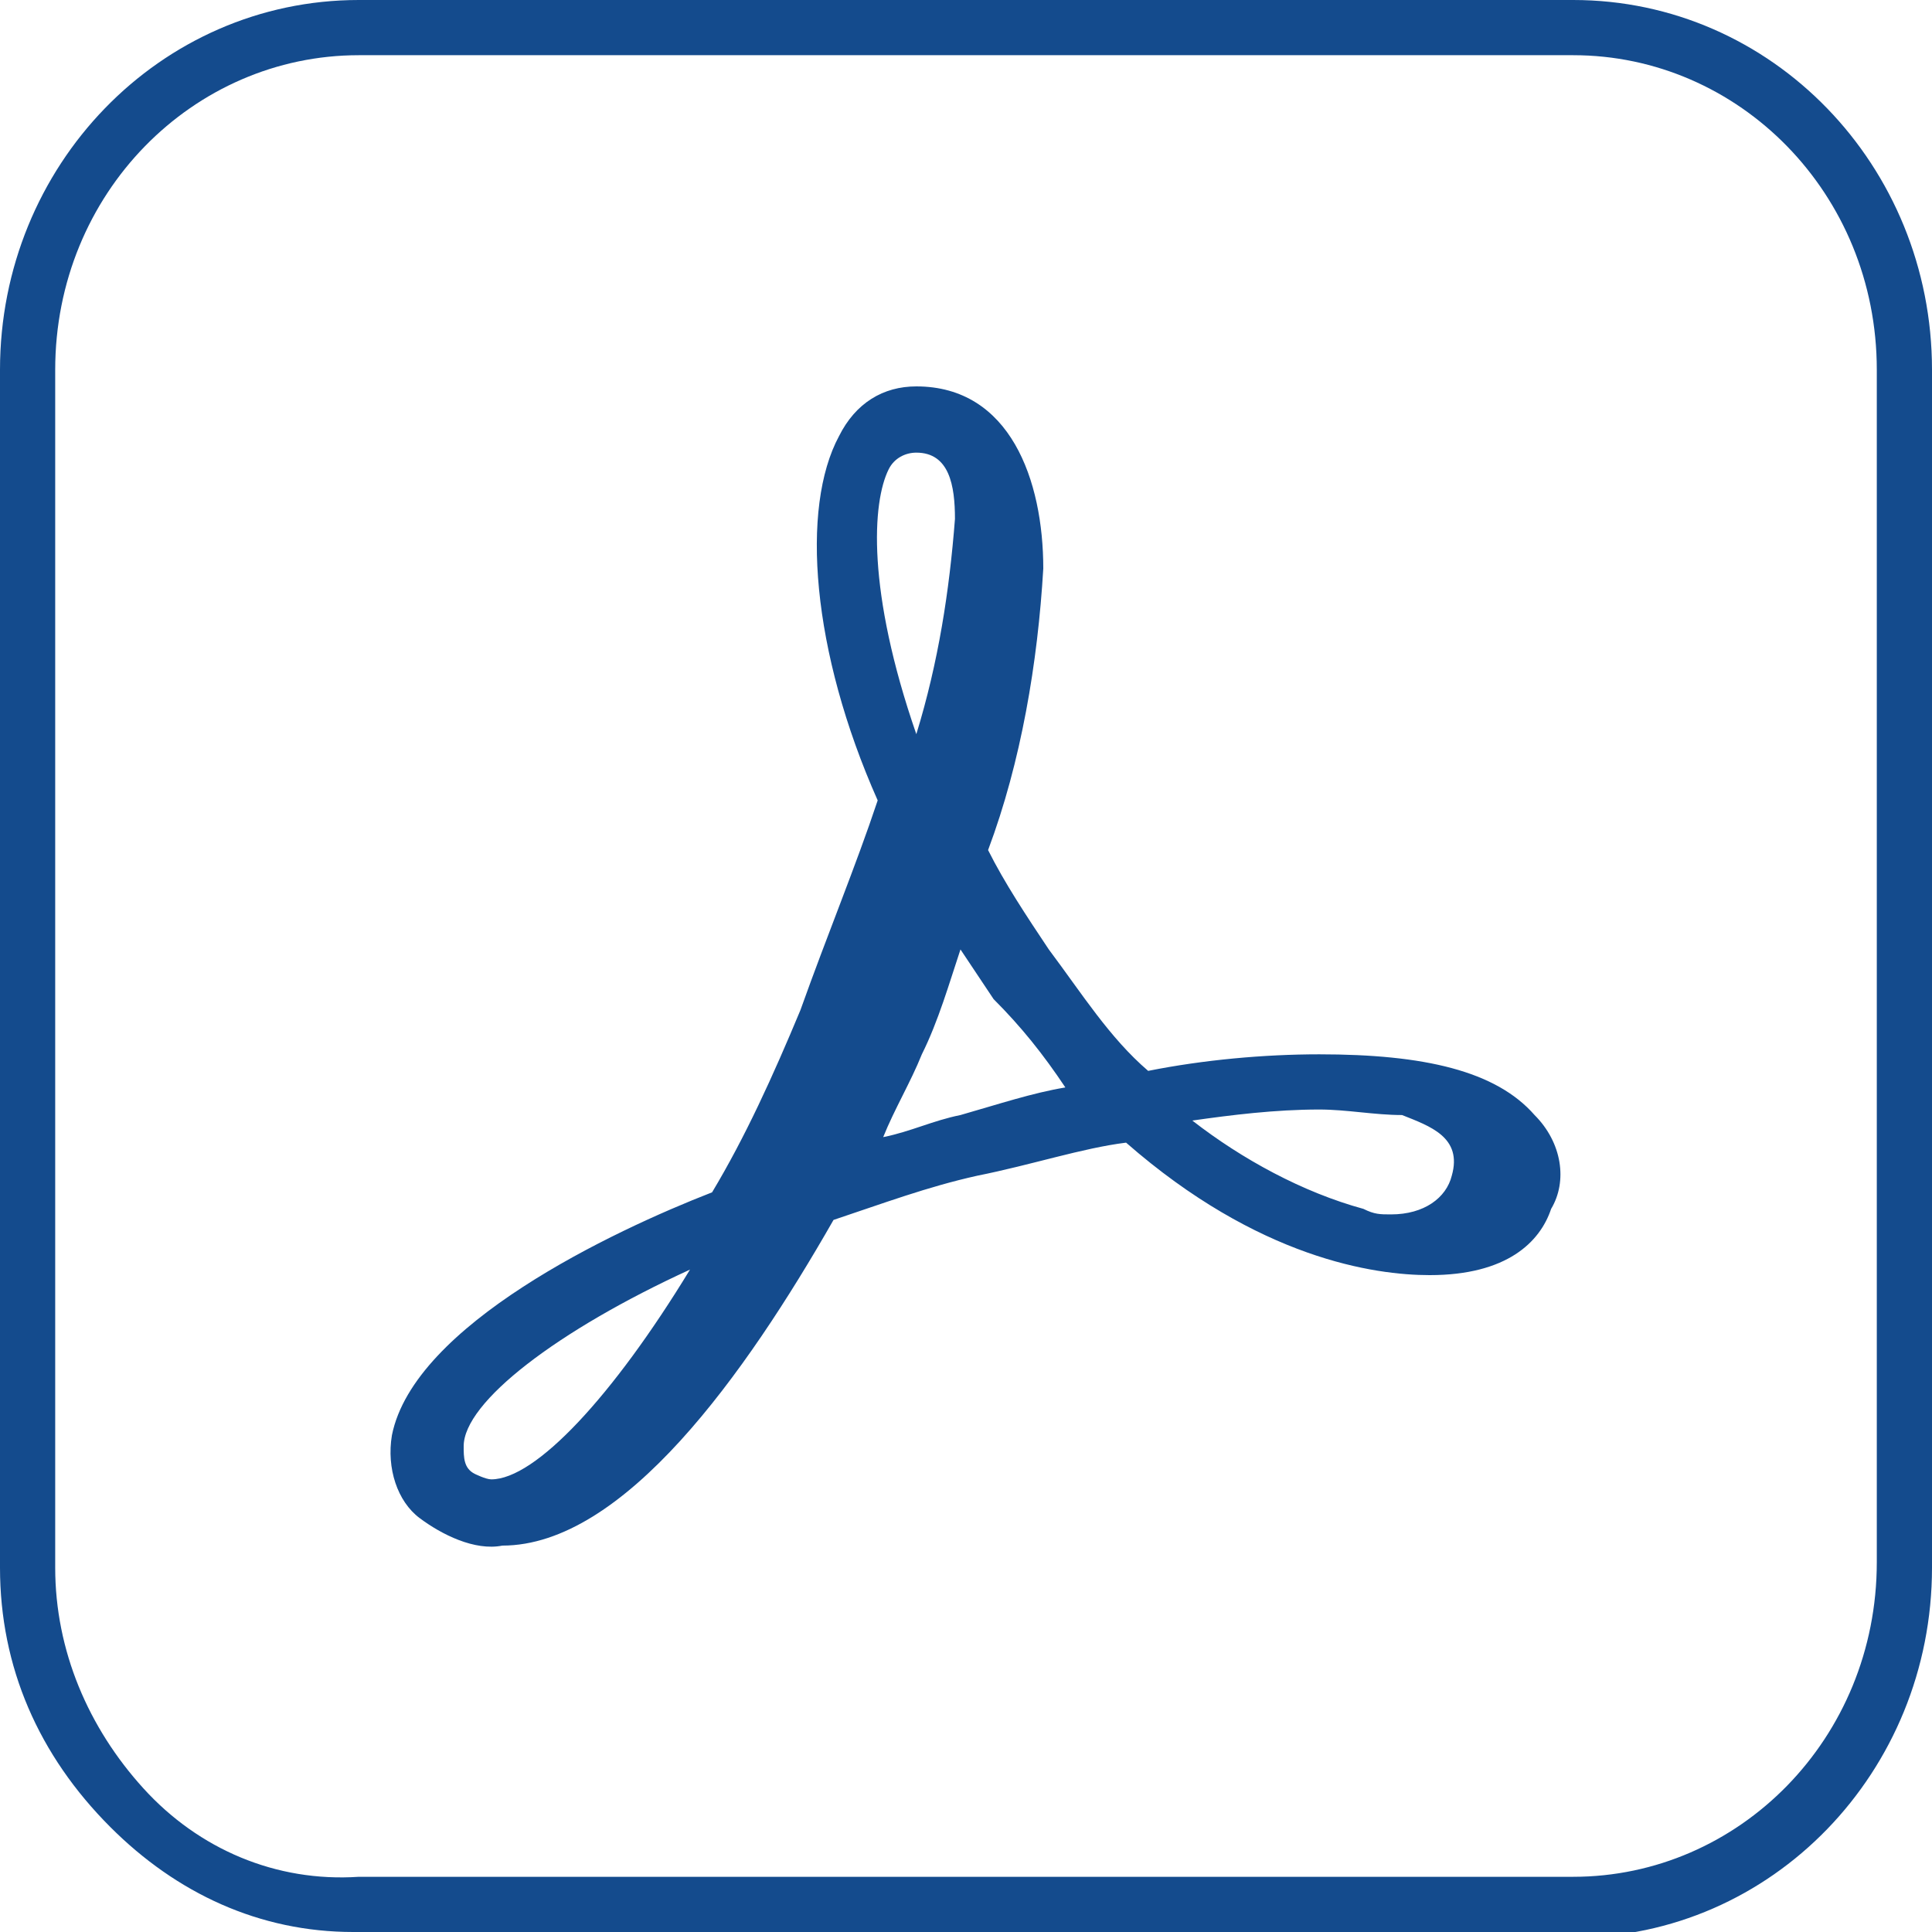
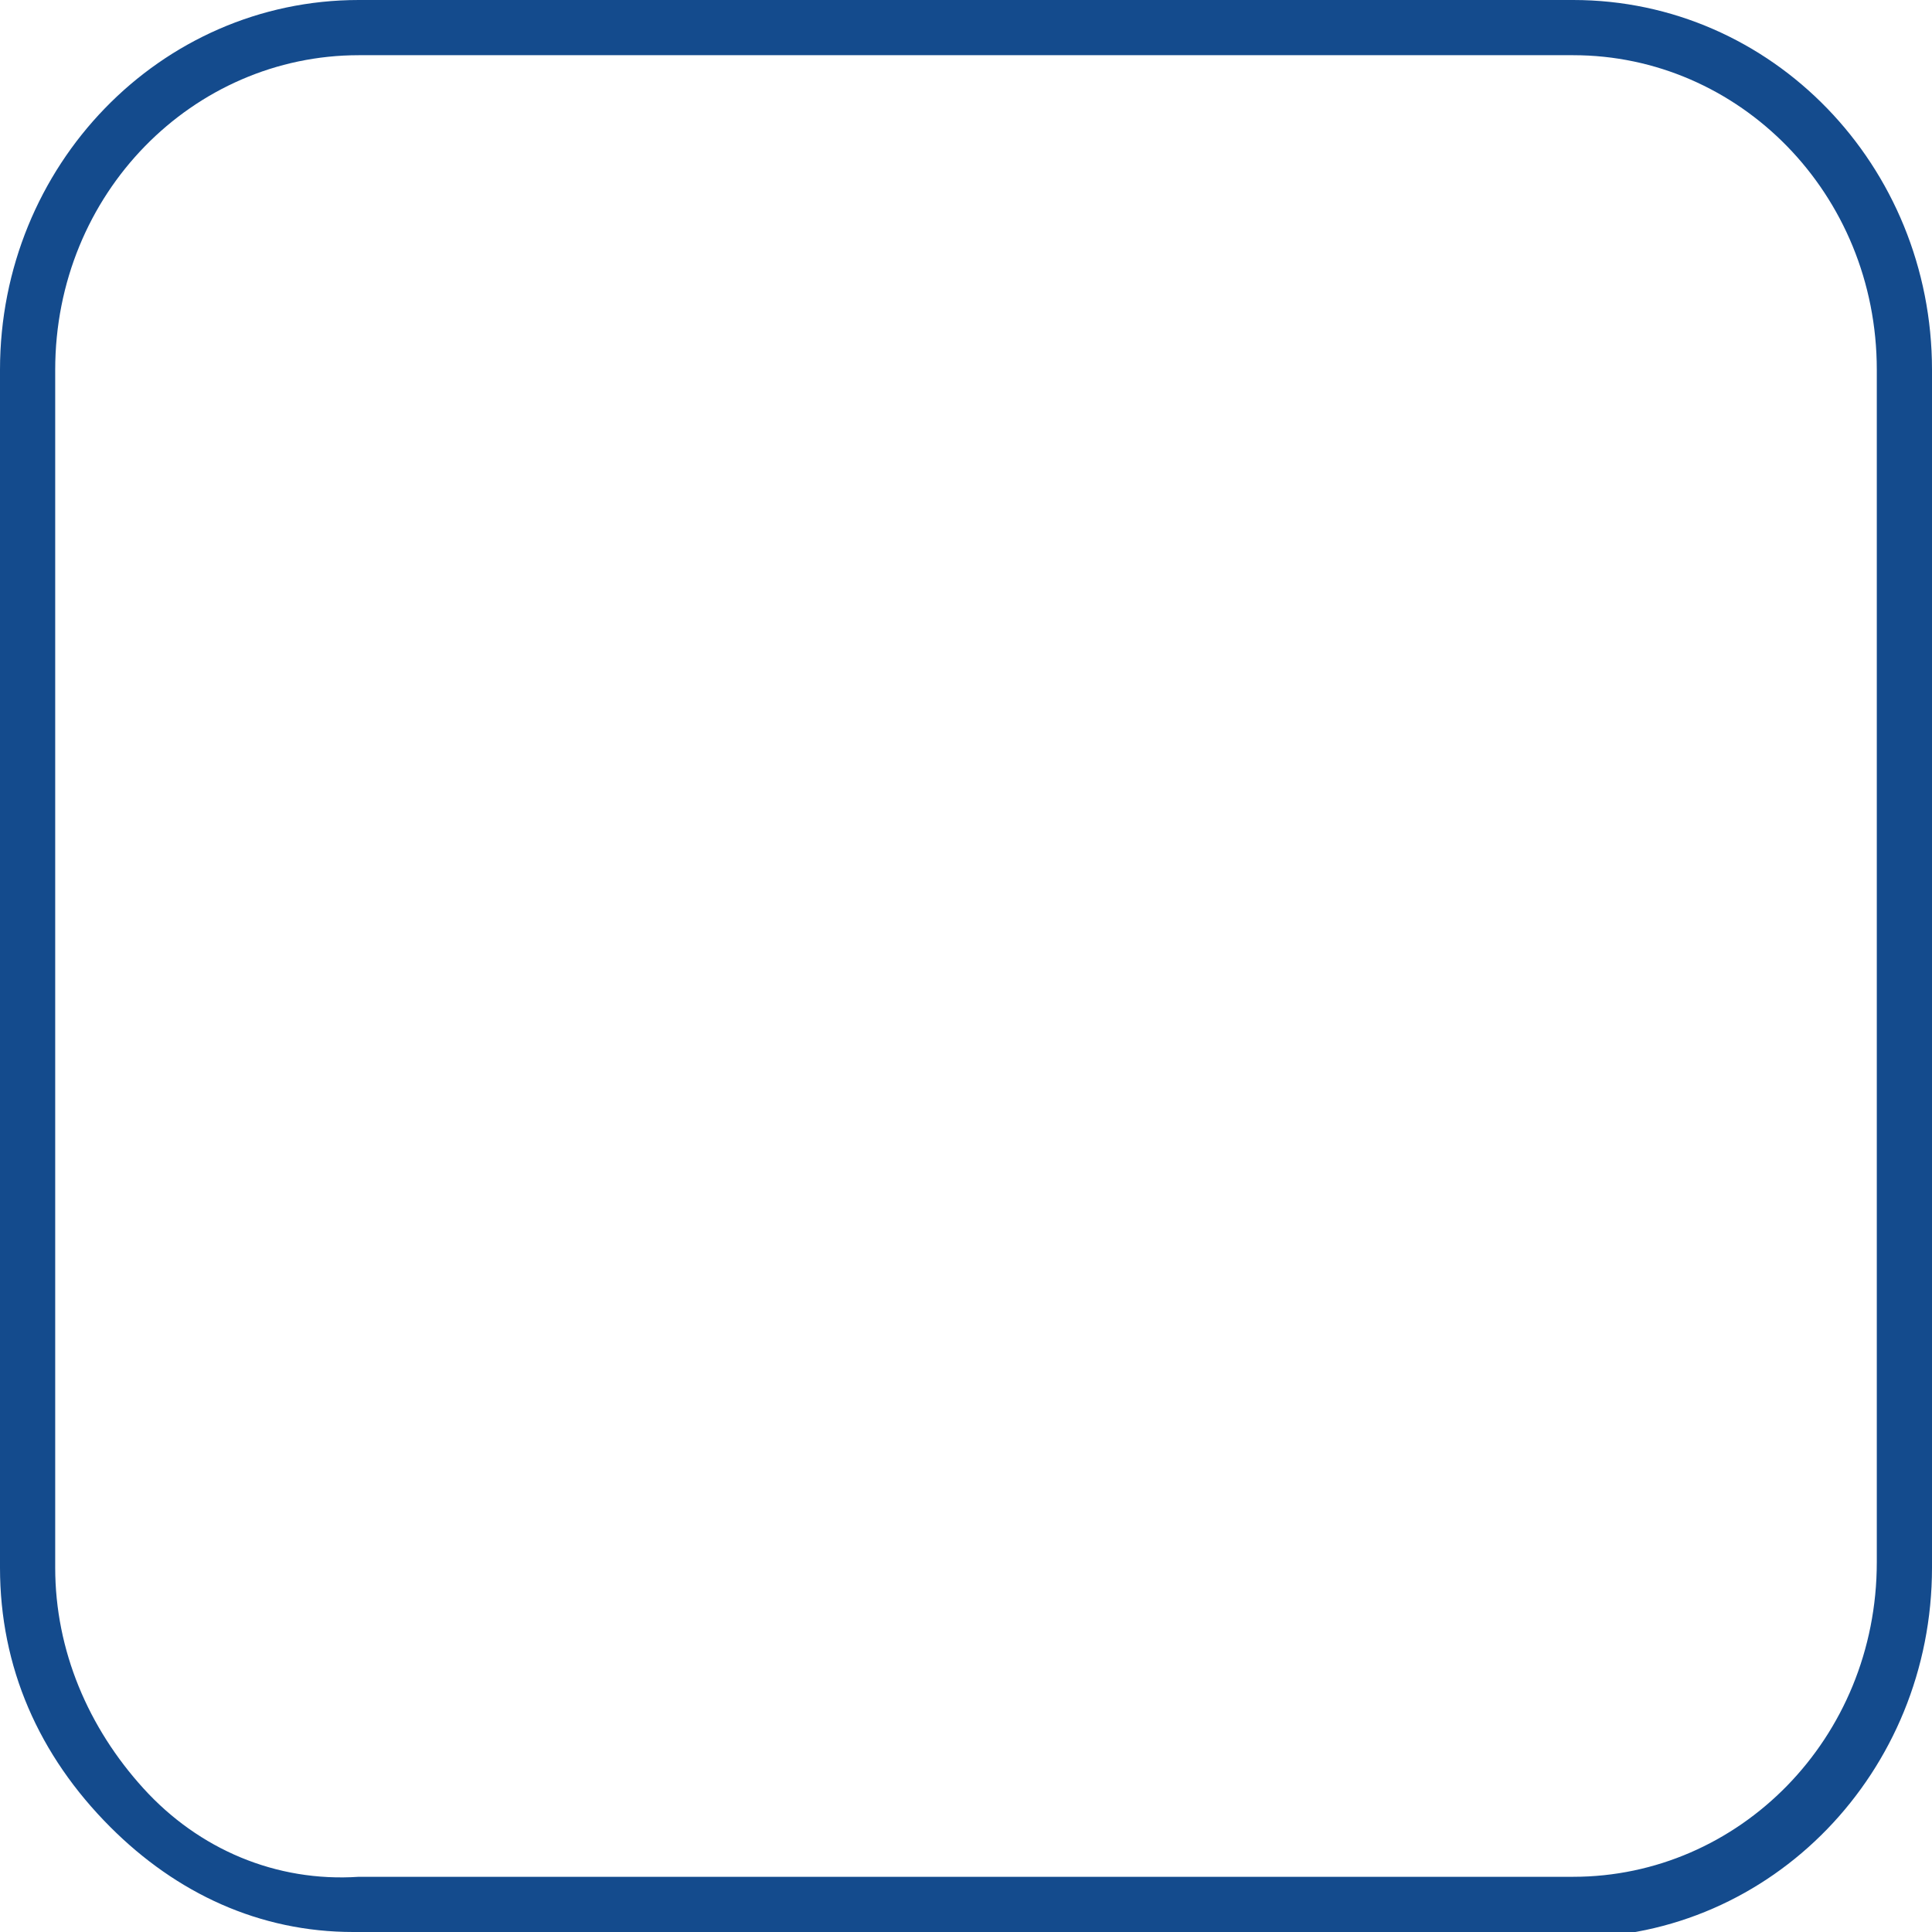
<svg xmlns="http://www.w3.org/2000/svg" id="Layer_1" x="0px" y="0px" viewBox="0 0 35 35" style="enable-background:new 0 0 35 35;" xml:space="preserve">
  <style type="text/css">	.st0{fill:#144B8D;}</style>
  <path class="st0" d="M6.4,35c-1.7,0-3.2-0.7-4.4-1.9C0.7,31.8,0,30.2,0,28.4V6.7C0,3,2.9,0,6.5,0h22C32.1,0,35,3,35,6.7v21.7 c0,3.7-2.9,6.7-6.5,6.7h-22C6.5,35,6.4,35,6.4,35z M6.5,1C3.5,1,1,3.5,1,6.7v21.7c0,1.5,0.6,2.9,1.6,4c1,1.1,2.4,1.7,3.9,1.6h22 c3,0,5.5-2.5,5.5-5.7V6.7C34,3.5,31.5,1,28.5,1H6.5z" />
-   <path class="st0" d="M27.8,20.2c-0.7-0.8-2-1.1-3.9-1.1c-1,0-2.1,0.1-3.1,0.3c-0.7-0.6-1.2-1.4-1.8-2.2c-0.4-0.6-0.8-1.2-1.1-1.8 c0.6-1.6,0.9-3.4,1-5.1c0-1.6-0.6-3.3-2.3-3.3c-0.6,0-1.1,0.3-1.4,0.9c-0.7,1.3-0.5,3.9,0.7,6.6c-0.4,1.2-0.9,2.4-1.4,3.8 c-0.5,1.2-1,2.3-1.6,3.3c-1.8,0.7-5.4,2.4-5.8,4.4c-0.1,0.6,0.1,1.2,0.5,1.5c0.4,0.3,1,0.6,1.5,0.5c2.2,0,4.4-3.1,6-5.9 c0.9-0.3,1.7-0.6,2.6-0.8c1-0.2,1.9-0.5,2.7-0.6c2.4,2.1,4.5,2.4,5.5,2.4c1.4,0,2-0.6,2.2-1.2C28.4,21.4,28.3,20.7,27.8,20.2z  M26.3,21.3c-0.1,0.4-0.5,0.7-1.1,0.7c-0.2,0-0.3,0-0.5-0.1c-1.1-0.3-2.2-0.9-3.1-1.6c0.7-0.1,1.5-0.2,2.3-0.2c0.5,0,1,0.1,1.5,0.1 C25.9,20.4,26.5,20.6,26.3,21.3z M16.1,8.5c0.1-0.2,0.3-0.3,0.5-0.3c0.6,0,0.7,0.6,0.7,1.2c-0.1,1.3-0.3,2.6-0.7,3.9 C15.7,10.7,15.8,9.1,16.1,8.5z M19.3,19.7c-0.6,0.1-1.2,0.3-1.9,0.5c-0.5,0.1-0.9,0.3-1.4,0.4c0.2-0.5,0.5-1,0.7-1.5 c0.3-0.6,0.5-1.3,0.7-1.9c0.2,0.3,0.4,0.6,0.6,0.9C18.5,18.6,18.9,19.1,19.3,19.7z M12.5,23c-1.4,2.3-2.8,3.8-3.6,3.8 c-0.1,0-0.3-0.1-0.3-0.1c-0.2-0.1-0.2-0.3-0.2-0.5C8.4,25.4,10.1,24.1,12.5,23z" />
</svg>